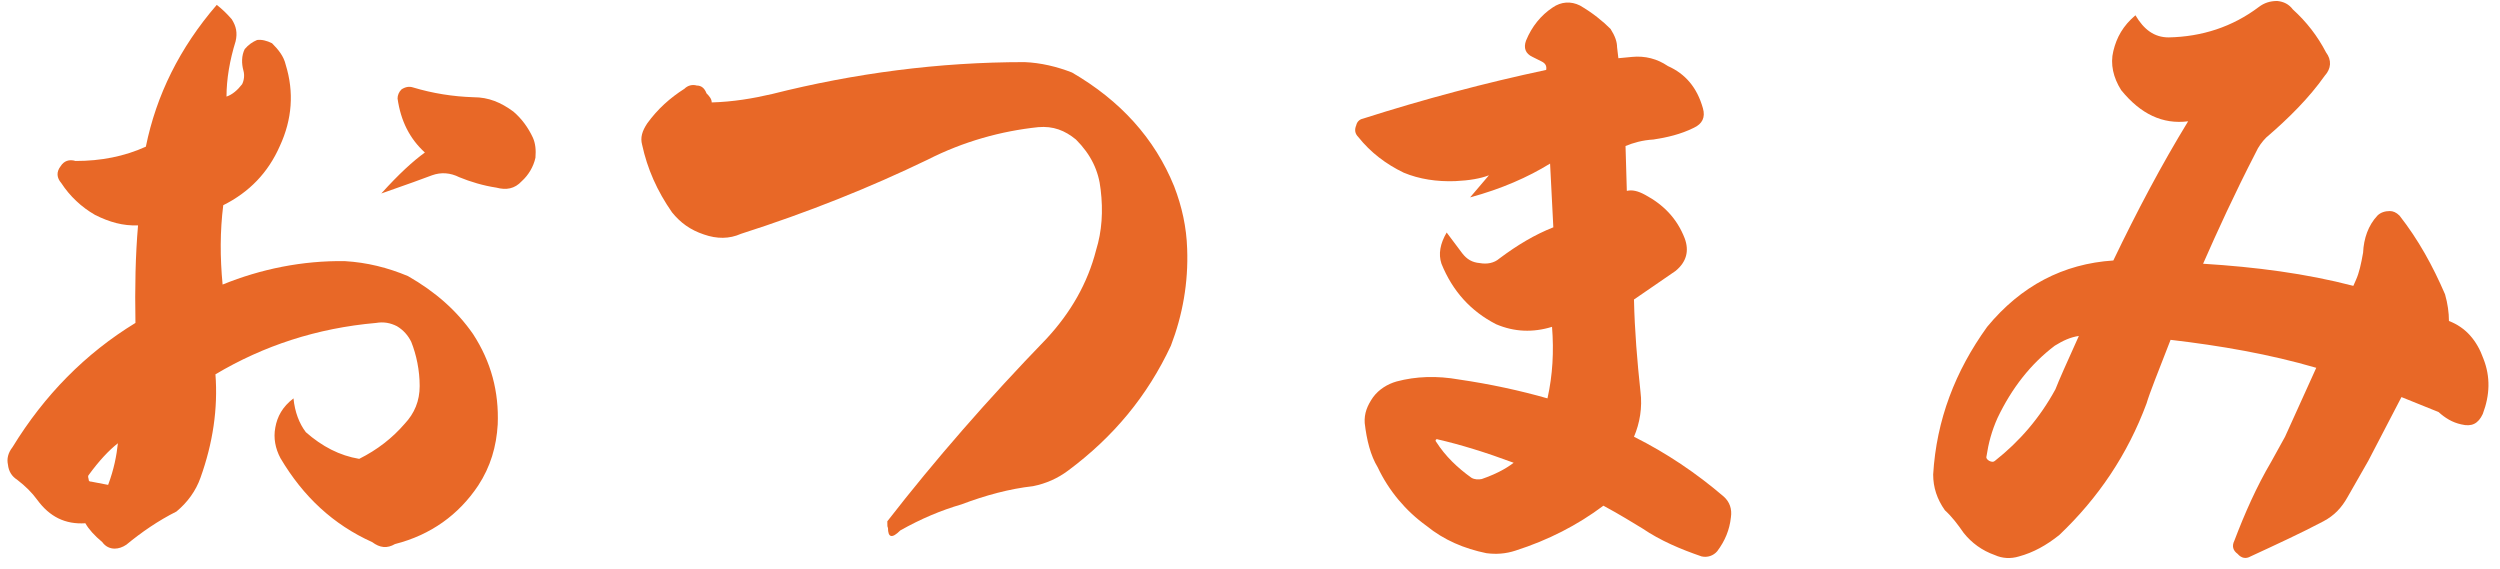
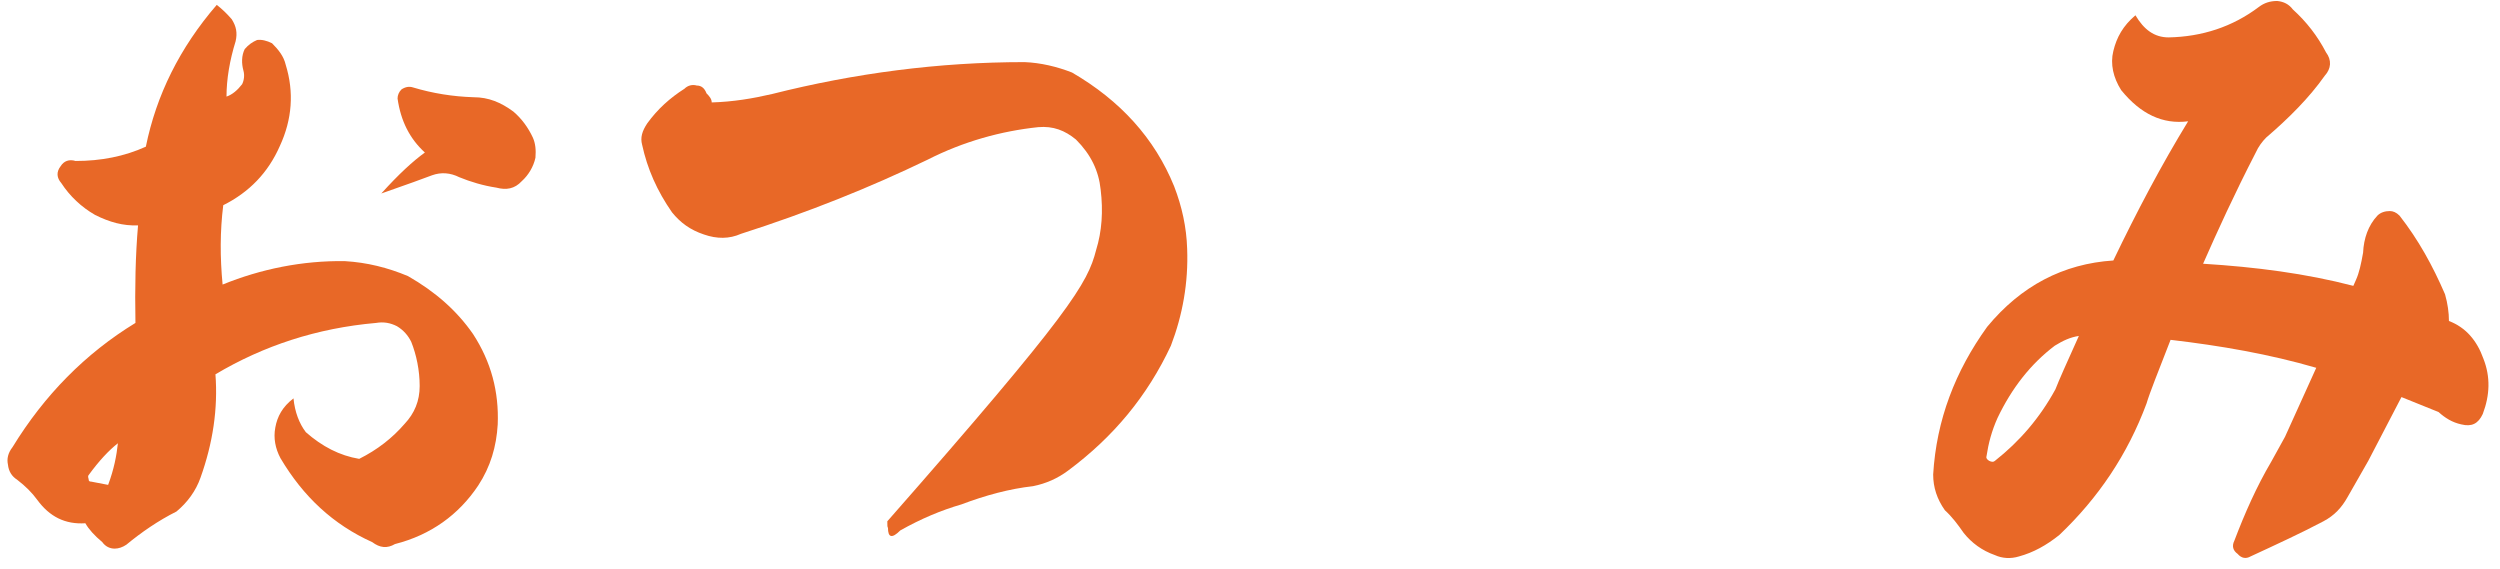
<svg xmlns="http://www.w3.org/2000/svg" width="123" height="28" viewBox="0 0 123 28" fill="none">
  <path d="M102.28 16.528C101.864 16.592 101.512 16.752 101.096 17.008C99.912 17.904 98.984 19.088 98.28 20.56C97.992 21.2 97.832 21.808 97.736 22.448C97.704 22.544 97.768 22.608 97.864 22.672C97.992 22.736 98.088 22.736 98.152 22.672C99.368 21.712 100.36 20.56 101.128 19.152C101.288 18.736 101.672 17.872 102.28 16.528ZM106.792 16.72C106.184 18.288 105.768 19.312 105.608 19.856C104.68 22.352 103.24 24.496 101.32 26.32C100.68 26.832 100.04 27.184 99.336 27.376C98.92 27.504 98.504 27.472 98.152 27.312C97.512 27.088 97 26.704 96.616 26.224C96.328 25.808 96.04 25.424 95.688 25.104C95.304 24.56 95.112 23.984 95.112 23.344C95.272 20.656 96.2 18.256 97.768 16.08C99.432 14.064 101.512 12.976 103.976 12.816C105.128 10.416 106.344 8.112 107.656 5.968C106.408 6.128 105.32 5.616 104.36 4.432C103.976 3.824 103.816 3.152 103.976 2.512C104.136 1.84 104.456 1.264 105.064 0.752C105.48 1.456 105.992 1.84 106.696 1.84C108.328 1.808 109.832 1.328 111.144 0.336C111.4 0.144 111.688 0.048 112.04 0.048C112.36 0.08 112.616 0.208 112.808 0.464C113.48 1.072 114.024 1.776 114.44 2.576C114.728 2.96 114.696 3.376 114.376 3.728C113.608 4.816 112.616 5.808 111.496 6.768C111.304 6.96 111.112 7.216 110.984 7.504C109.928 9.552 109.096 11.376 108.392 12.976C110.984 13.136 113.448 13.456 115.784 14.064L115.912 13.776C116.072 13.424 116.168 12.976 116.264 12.432C116.296 11.728 116.52 11.088 116.968 10.608C117.128 10.448 117.352 10.384 117.576 10.384C117.736 10.384 117.896 10.448 118.056 10.608C118.984 11.792 119.688 13.072 120.296 14.48C120.424 14.928 120.488 15.376 120.488 15.792C121.32 16.112 121.864 16.752 122.184 17.648C122.536 18.544 122.504 19.44 122.152 20.368C121.928 20.848 121.608 21.008 121.096 20.88C120.648 20.784 120.296 20.56 119.976 20.272L118.152 19.536L116.52 22.672L115.496 24.464C115.208 24.976 114.856 25.36 114.312 25.648C113.224 26.224 112.04 26.768 110.728 27.376C110.504 27.504 110.28 27.472 110.088 27.248C109.864 27.088 109.8 26.864 109.928 26.608C110.44 25.264 111.016 23.952 111.752 22.704L112.424 21.488L113.96 18.096C111.656 17.424 109.256 17.008 106.792 16.72Z" fill="#E86827" />
-   <path d="M74.472 22.768C73.096 22.256 71.848 21.872 70.728 21.616C70.696 21.584 70.664 21.616 70.632 21.648C70.632 21.68 70.632 21.712 70.664 21.744C71.112 22.448 71.72 23.024 72.392 23.504C72.552 23.6 72.744 23.6 72.904 23.568C73.544 23.344 74.056 23.088 74.472 22.768ZM72.328 9.712L73.256 8.624C72.84 8.784 72.296 8.88 71.592 8.912C70.696 8.944 69.832 8.816 69.064 8.496C68.2 8.08 67.432 7.504 66.824 6.736C66.664 6.576 66.632 6.384 66.728 6.16C66.76 6 66.888 5.872 67.048 5.84C70.056 4.88 73.064 4.08 76.072 3.44C76.104 3.248 76.04 3.12 75.848 3.024L75.4 2.8C75.048 2.64 74.952 2.352 75.08 2C75.368 1.296 75.816 0.752 76.392 0.368C76.808 0.08 77.288 0.048 77.736 0.272C78.344 0.624 78.856 1.04 79.24 1.424C79.464 1.776 79.56 2.064 79.56 2.32L79.624 2.864L80.296 2.8C80.936 2.736 81.544 2.896 82.056 3.248C82.92 3.632 83.496 4.304 83.784 5.328C83.912 5.776 83.752 6.096 83.336 6.288C82.696 6.608 81.992 6.768 81.352 6.864C80.808 6.896 80.36 7.024 79.976 7.184L80.04 9.392C80.296 9.328 80.584 9.392 80.936 9.584C81.832 10.064 82.504 10.736 82.888 11.728C83.112 12.336 82.984 12.88 82.44 13.328L80.392 14.736C80.424 16.272 80.552 17.776 80.712 19.28C80.808 20.048 80.68 20.816 80.392 21.488C81.992 22.288 83.464 23.28 84.808 24.432C85.096 24.688 85.224 25.04 85.16 25.456C85.096 26.064 84.872 26.608 84.488 27.12C84.296 27.344 84.008 27.44 83.72 27.376C82.696 27.024 81.704 26.608 80.808 26C80.328 25.712 79.72 25.328 78.888 24.88C77.608 25.84 76.168 26.576 74.568 27.088C74.088 27.248 73.608 27.28 73.128 27.216C72.04 26.992 71.048 26.576 70.184 25.872C69.16 25.136 68.328 24.144 67.784 22.992C67.432 22.416 67.24 21.648 67.144 20.816C67.112 20.336 67.272 19.952 67.56 19.536C67.848 19.152 68.264 18.896 68.712 18.768C69.672 18.512 70.696 18.48 71.784 18.672C73.32 18.896 74.792 19.216 76.136 19.6C76.392 18.448 76.456 17.296 76.36 16.08C75.432 16.368 74.504 16.336 73.608 15.952C72.36 15.312 71.464 14.32 70.92 12.976C70.76 12.496 70.856 11.984 71.176 11.44L71.944 12.464C72.168 12.752 72.424 12.912 72.808 12.944C73.16 13.008 73.512 12.944 73.768 12.72C74.664 12.048 75.528 11.536 76.424 11.184L76.264 8.048C75.176 8.72 73.864 9.296 72.328 9.712Z" fill="#E86827" />
-   <path d="M31.848 6.064C32.36 5.36 32.968 4.816 33.672 4.368C33.832 4.208 34.056 4.144 34.28 4.208C34.504 4.208 34.664 4.336 34.76 4.592C34.92 4.752 35.016 4.88 35.016 5.04C36.072 5.008 37.032 4.848 37.992 4.624C42.056 3.6 46.184 3.056 50.408 3.056C51.208 3.088 52.008 3.28 52.744 3.568C55.112 4.944 56.808 6.8 57.768 9.168C58.152 10.16 58.376 11.184 58.408 12.24C58.472 13.904 58.184 15.504 57.608 17.008C56.456 19.472 54.792 21.488 52.552 23.152C52.04 23.536 51.464 23.792 50.824 23.92C49.672 24.048 48.488 24.368 47.304 24.816C46.312 25.104 45.32 25.52 44.296 26.096C43.88 26.512 43.688 26.448 43.688 25.968C43.656 25.936 43.656 25.84 43.656 25.648C45.992 22.64 48.616 19.632 51.496 16.656C52.68 15.376 53.512 13.936 53.928 12.304C54.216 11.376 54.28 10.384 54.152 9.328C54.056 8.4 53.672 7.6 52.936 6.864C52.392 6.416 51.816 6.192 51.08 6.256C49.256 6.448 47.4 6.96 45.64 7.856C42.792 9.232 39.752 10.448 36.456 11.504C35.88 11.76 35.272 11.76 34.632 11.536C33.96 11.312 33.48 10.96 33.064 10.448C32.328 9.392 31.848 8.304 31.592 7.12C31.496 6.768 31.592 6.448 31.848 6.064Z" fill="#E86827" />
+   <path d="M31.848 6.064C32.36 5.36 32.968 4.816 33.672 4.368C33.832 4.208 34.056 4.144 34.28 4.208C34.504 4.208 34.664 4.336 34.76 4.592C34.92 4.752 35.016 4.88 35.016 5.04C36.072 5.008 37.032 4.848 37.992 4.624C42.056 3.6 46.184 3.056 50.408 3.056C51.208 3.088 52.008 3.28 52.744 3.568C55.112 4.944 56.808 6.8 57.768 9.168C58.152 10.16 58.376 11.184 58.408 12.24C58.472 13.904 58.184 15.504 57.608 17.008C56.456 19.472 54.792 21.488 52.552 23.152C52.04 23.536 51.464 23.792 50.824 23.92C49.672 24.048 48.488 24.368 47.304 24.816C46.312 25.104 45.32 25.52 44.296 26.096C43.88 26.512 43.688 26.448 43.688 25.968C43.656 25.936 43.656 25.84 43.656 25.648C52.68 15.376 53.512 13.936 53.928 12.304C54.216 11.376 54.28 10.384 54.152 9.328C54.056 8.4 53.672 7.6 52.936 6.864C52.392 6.416 51.816 6.192 51.08 6.256C49.256 6.448 47.4 6.96 45.64 7.856C42.792 9.232 39.752 10.448 36.456 11.504C35.88 11.76 35.272 11.76 34.632 11.536C33.96 11.312 33.48 10.96 33.064 10.448C32.328 9.392 31.848 8.304 31.592 7.12C31.496 6.768 31.592 6.448 31.848 6.064Z" fill="#E86827" />
  <path d="M5.8 21.808C5.352 22.16 4.872 22.672 4.36 23.376C4.328 23.408 4.328 23.472 4.36 23.568C4.36 23.664 4.392 23.696 4.488 23.696L5.32 23.856C5.608 23.088 5.736 22.416 5.8 21.808ZM18.76 9.52C19.624 8.56 20.328 7.92 20.904 7.504C20.168 6.832 19.72 5.968 19.56 4.848C19.56 4.688 19.624 4.528 19.752 4.4C19.944 4.272 20.136 4.24 20.328 4.304C21.288 4.592 22.28 4.752 23.304 4.784C24.04 4.784 24.648 5.04 25.256 5.488C25.672 5.84 25.992 6.288 26.216 6.768C26.344 7.056 26.376 7.376 26.344 7.76C26.248 8.208 25.992 8.624 25.672 8.912C25.32 9.296 24.904 9.36 24.424 9.232C23.784 9.136 23.144 8.944 22.6 8.72C22.152 8.496 21.704 8.464 21.256 8.624C20.84 8.784 20.04 9.072 18.76 9.52ZM7.176 7.216C7.688 4.688 8.84 2.352 10.664 0.24C10.952 0.464 11.176 0.688 11.4 0.944C11.624 1.296 11.688 1.616 11.592 2.032C11.304 2.96 11.144 3.888 11.144 4.752C11.432 4.656 11.688 4.432 11.912 4.144C12.008 3.952 12.04 3.696 11.976 3.472C11.88 3.12 11.88 2.736 12.04 2.416C12.232 2.192 12.424 2.064 12.648 1.968C12.872 1.936 13.128 2 13.384 2.128C13.704 2.448 13.96 2.768 14.056 3.184C14.472 4.528 14.376 5.872 13.768 7.184C13.192 8.496 12.264 9.456 10.984 10.096C10.824 11.376 10.824 12.656 10.952 14C12.84 13.232 14.888 12.816 16.968 12.848C18.056 12.912 19.08 13.168 20.072 13.584C21.416 14.352 22.472 15.28 23.272 16.432C24.168 17.808 24.552 19.28 24.488 20.88C24.424 21.968 24.136 22.96 23.528 23.888C22.568 25.328 21.192 26.32 19.432 26.768C19.048 26.992 18.696 26.96 18.312 26.672C16.392 25.808 14.92 24.432 13.8 22.544C13.544 22.064 13.448 21.552 13.544 21.04C13.64 20.496 13.896 20.016 14.44 19.6C14.504 20.272 14.728 20.848 15.048 21.264C15.848 21.968 16.712 22.416 17.672 22.576C18.568 22.128 19.304 21.552 19.912 20.848C20.392 20.336 20.648 19.728 20.648 18.992C20.648 18.224 20.488 17.456 20.232 16.816C20.072 16.496 19.848 16.24 19.528 16.048C19.208 15.888 18.888 15.824 18.504 15.888C15.592 16.144 12.968 17.008 10.6 18.416C10.728 20.112 10.472 21.808 9.864 23.504C9.64 24.144 9.224 24.72 8.68 25.168C7.784 25.616 6.952 26.192 6.216 26.8C6.024 26.928 5.832 26.992 5.64 26.992C5.416 26.992 5.192 26.896 5.032 26.672C4.648 26.352 4.36 26.032 4.2 25.744C3.208 25.808 2.44 25.424 1.832 24.592C1.576 24.24 1.256 23.92 0.84 23.6C0.584 23.44 0.424 23.184 0.392 22.864C0.328 22.576 0.392 22.288 0.616 22C2.184 19.44 4.2 17.392 6.664 15.888C6.632 14.16 6.664 12.56 6.792 11.088C6.056 11.12 5.384 10.928 4.68 10.576C4.008 10.192 3.432 9.648 3.016 9.008C2.792 8.752 2.76 8.464 2.984 8.176C3.144 7.92 3.4 7.824 3.72 7.92C4.968 7.92 6.12 7.696 7.176 7.216Z" fill="#E86827" />
</svg>